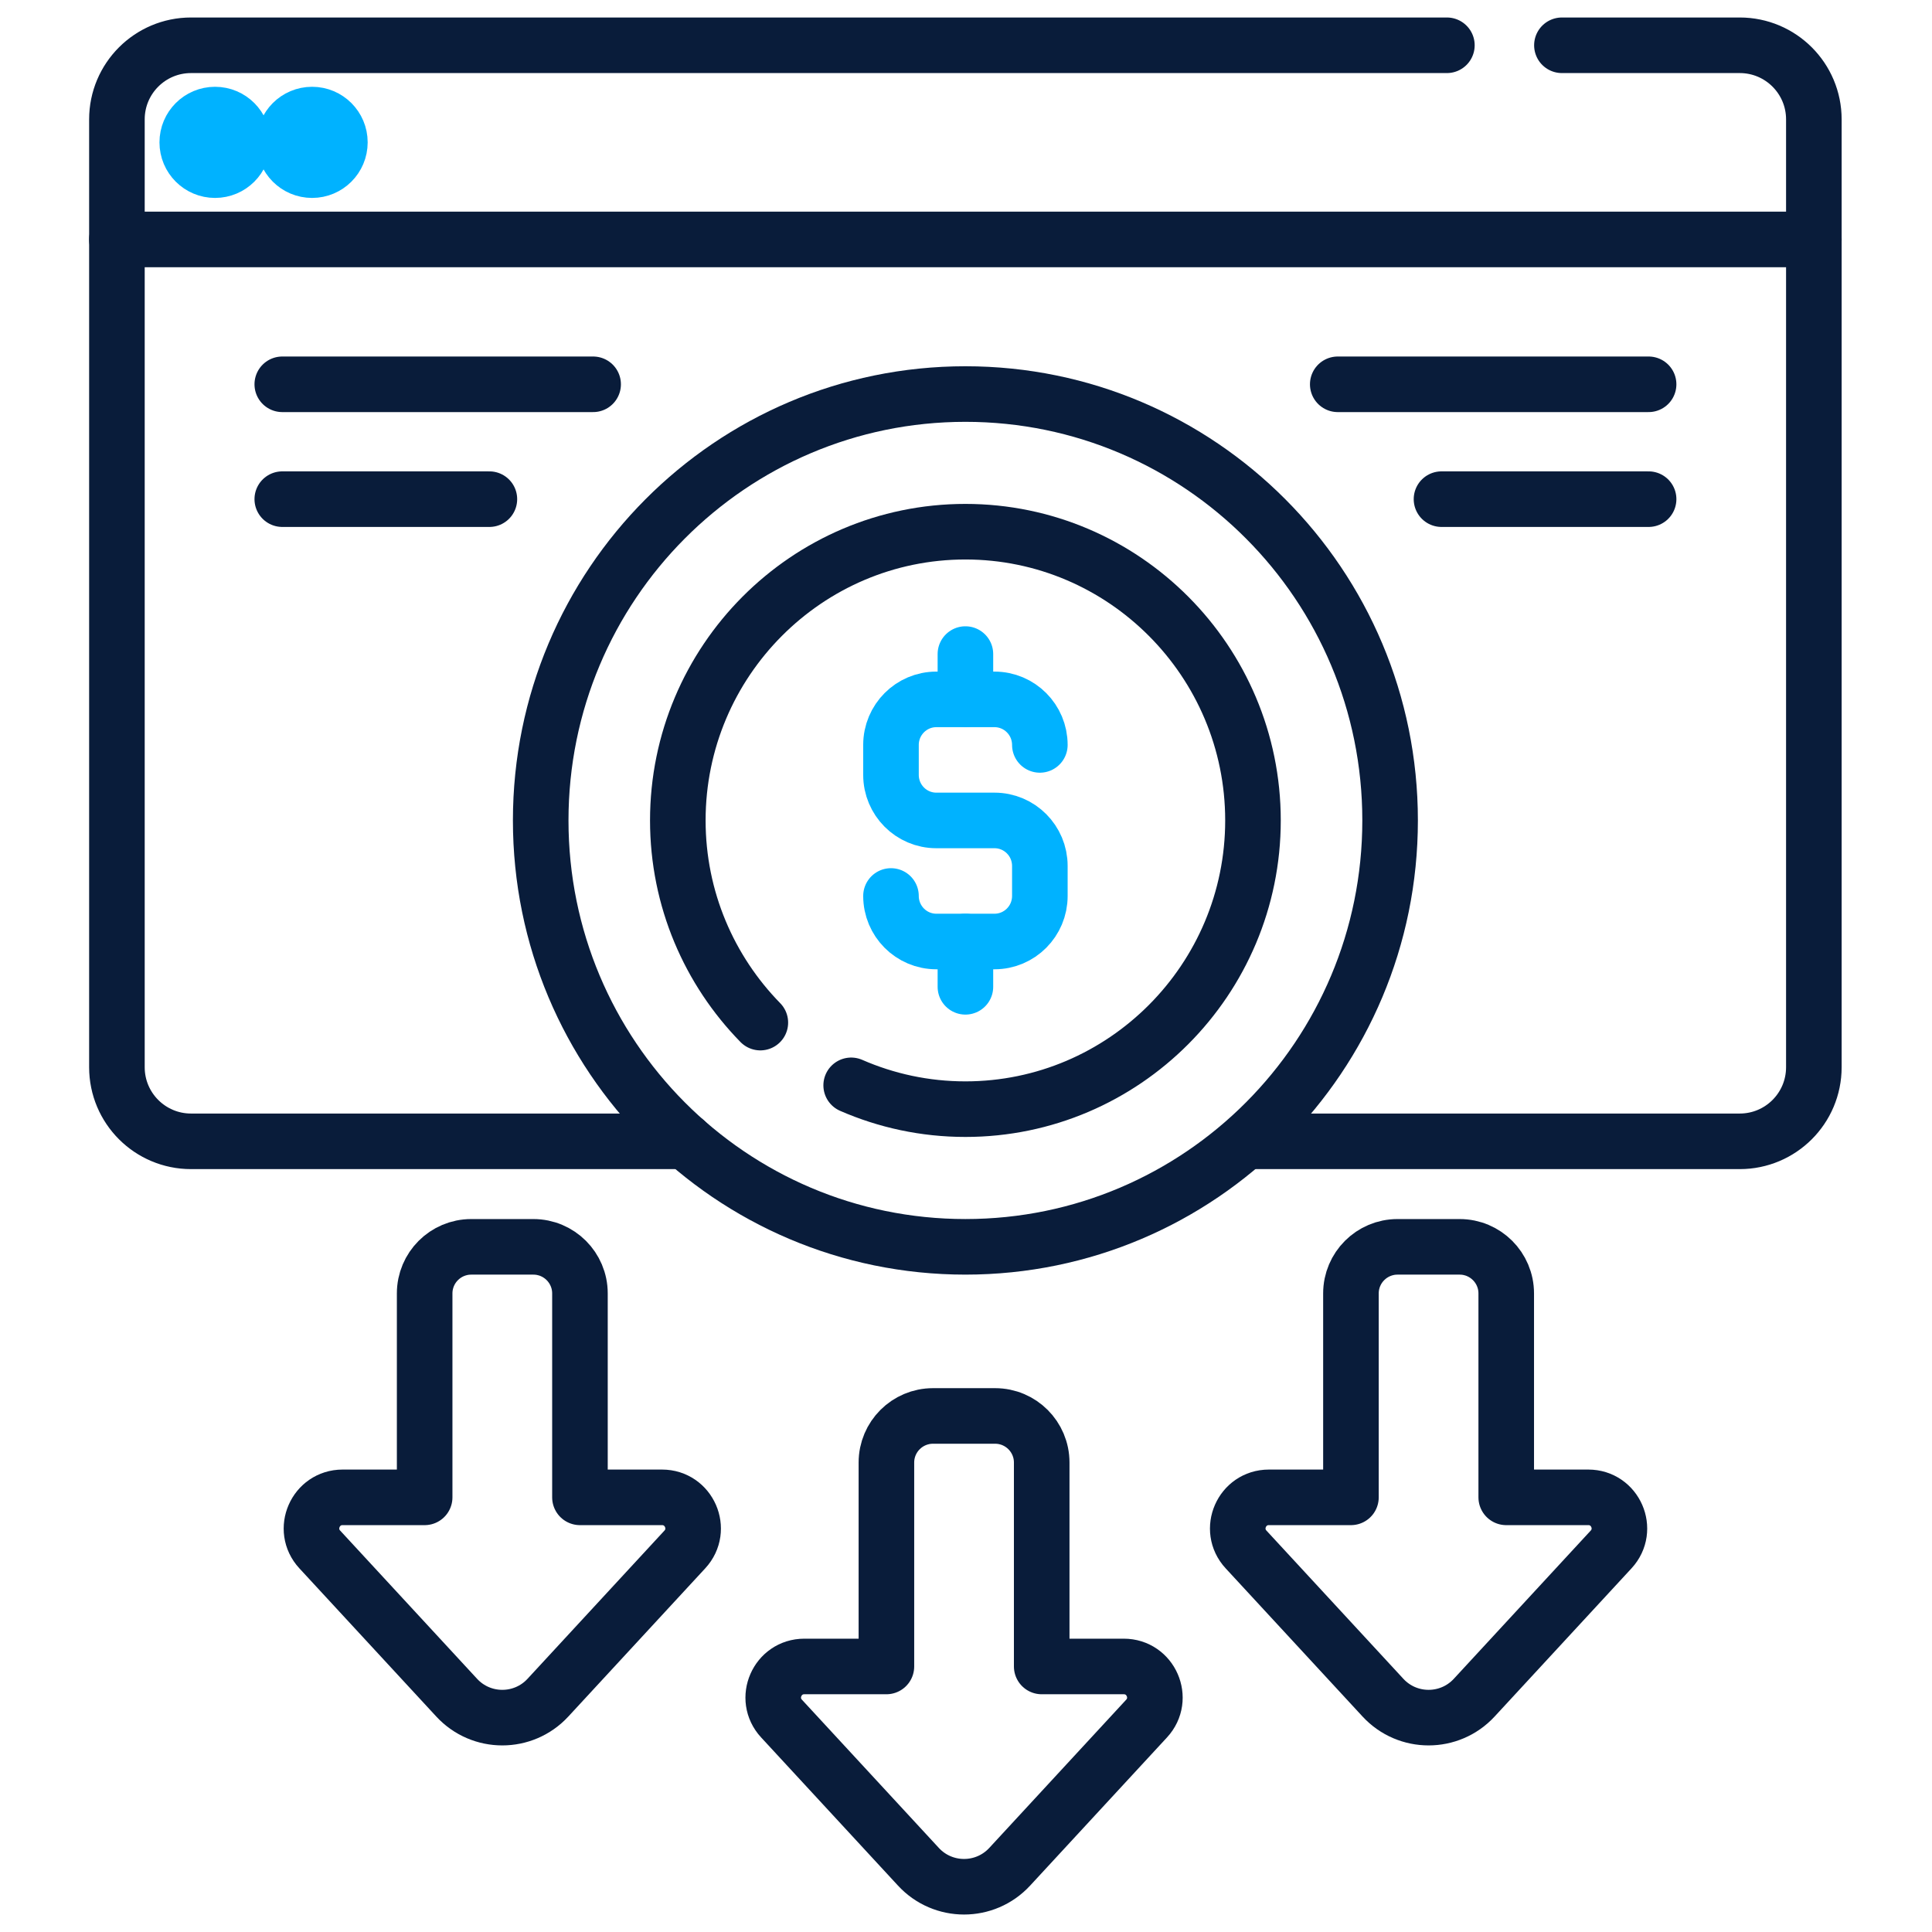
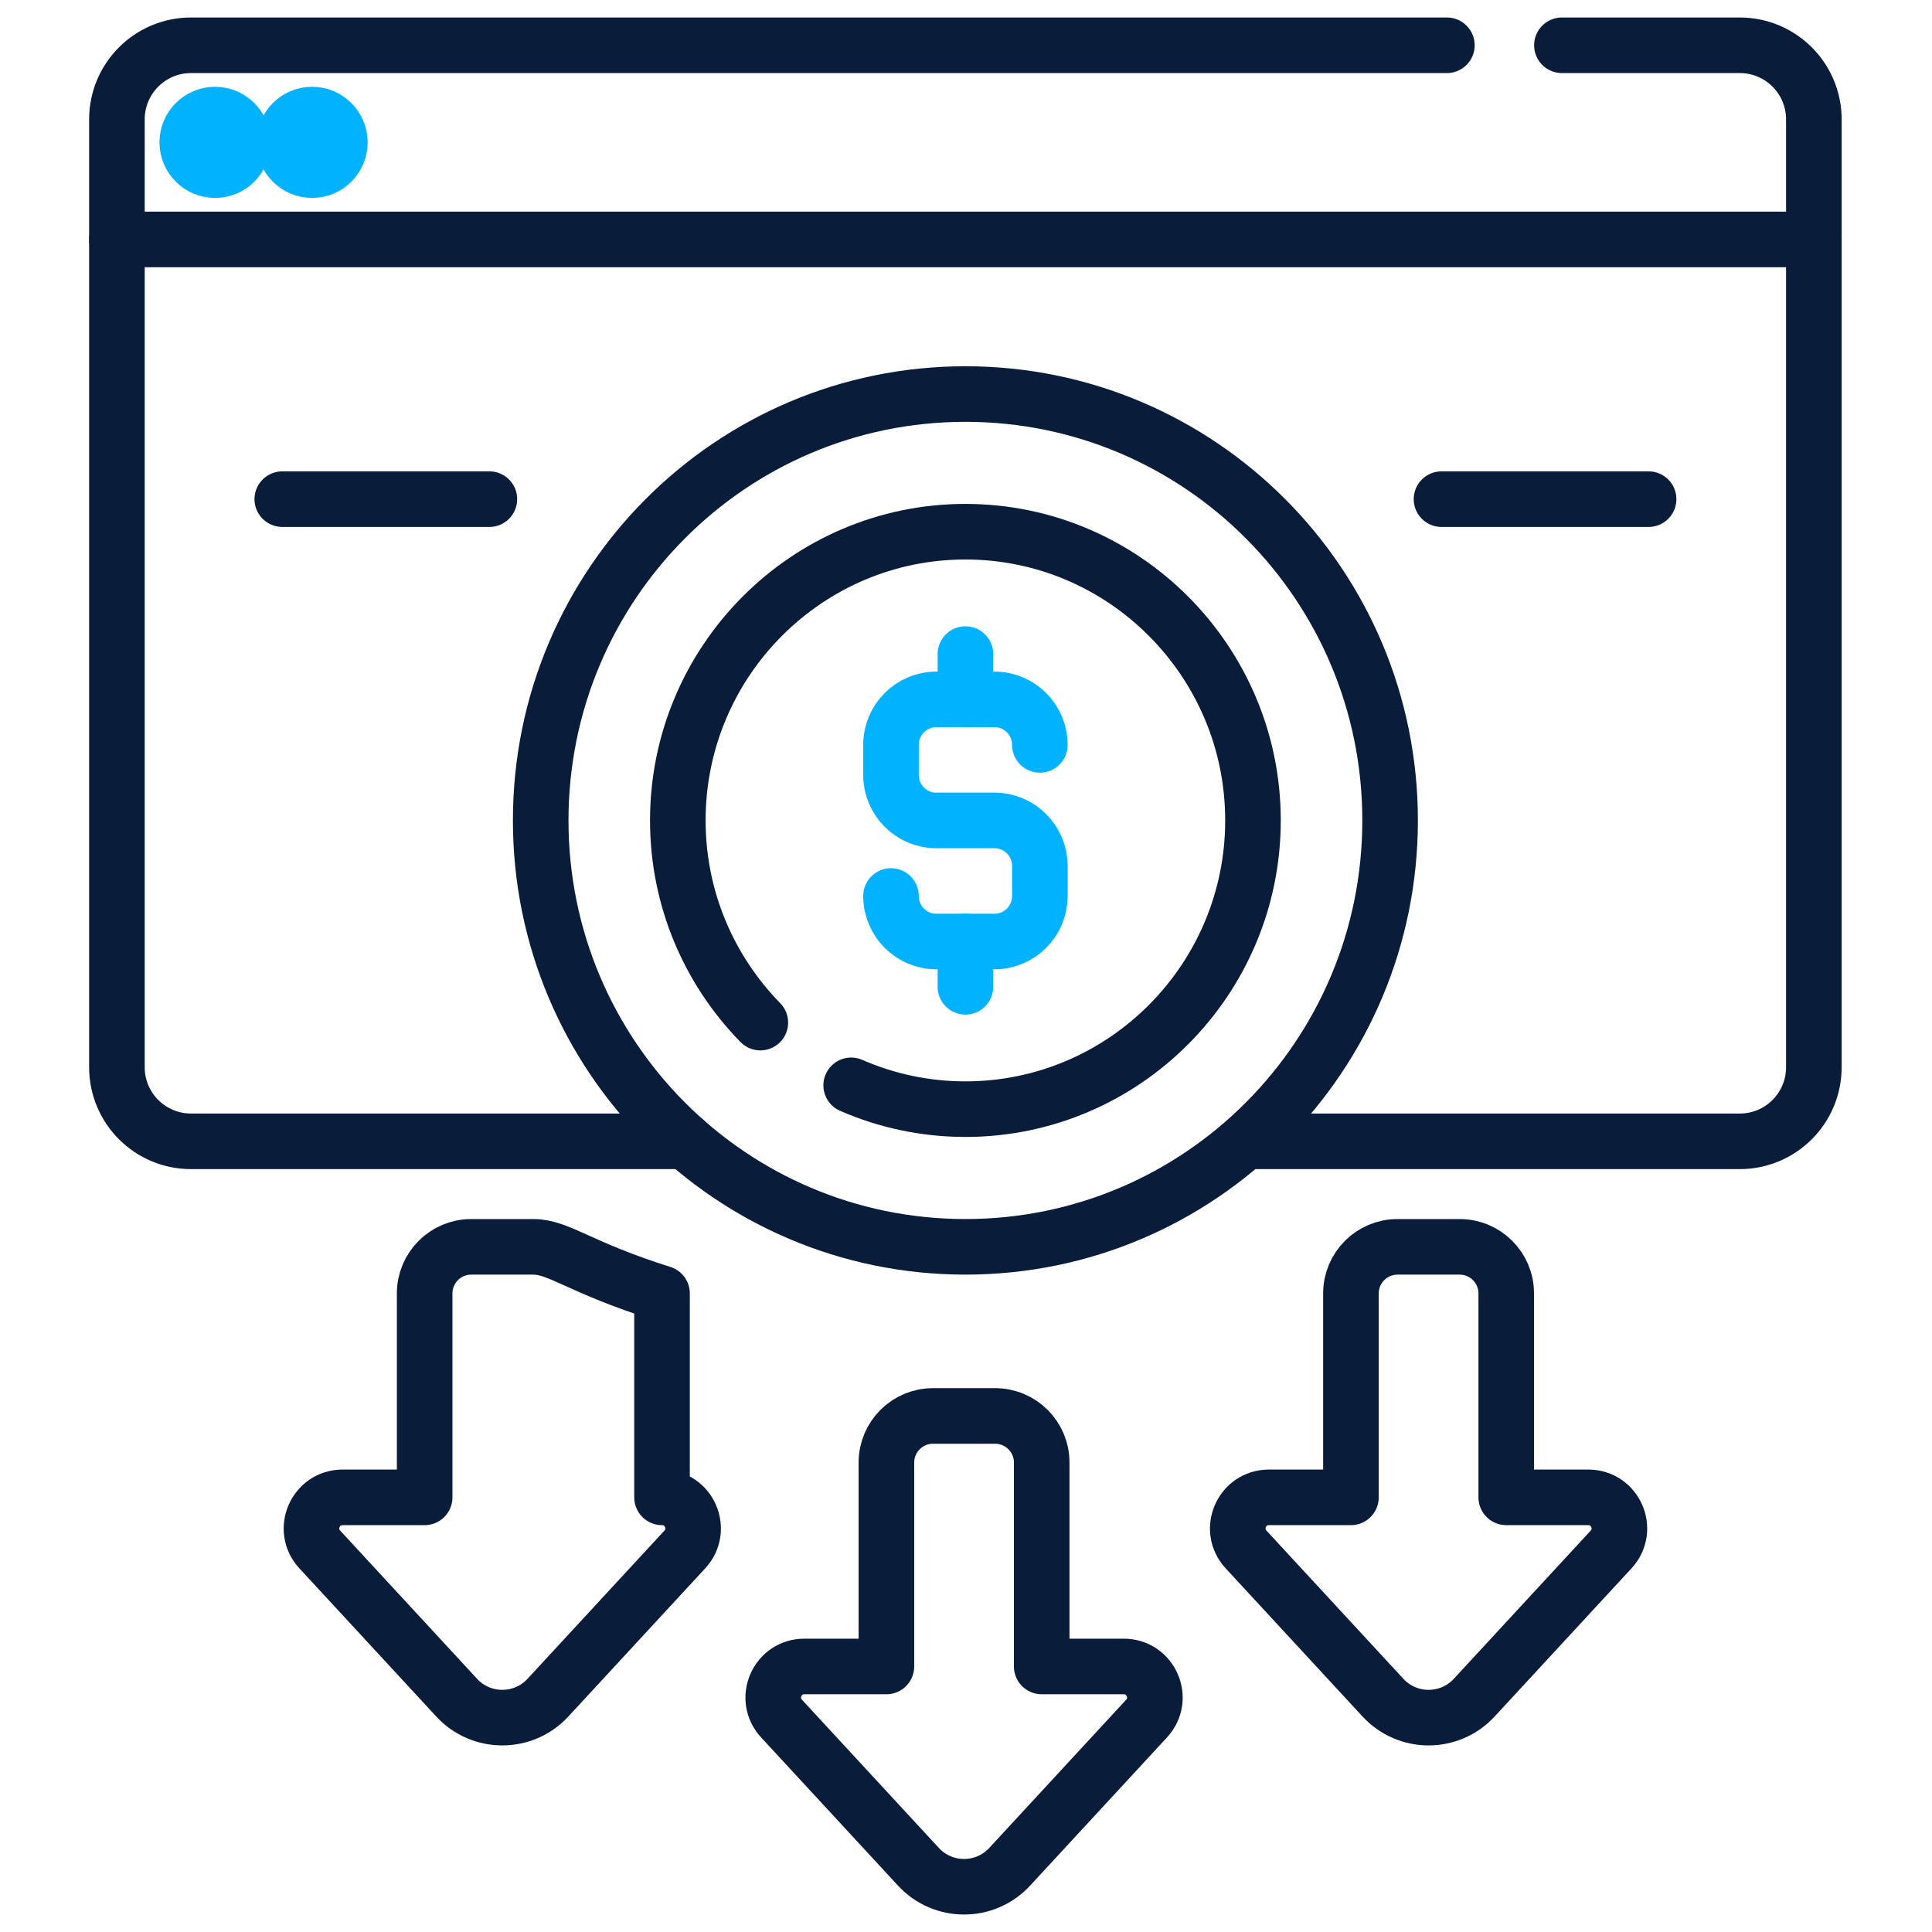
<svg xmlns="http://www.w3.org/2000/svg" width="512" height="512" viewBox="0 0 512 512" fill="none">
  <path d="M413.922 12H461.053C471.899 12 480.69 20.792 480.69 31.638V282.825C480.69 293.671 471.899 302.463 461.053 302.463H332.049" stroke="#091C3A" stroke-width="14.728" stroke-miterlimit="10" stroke-linecap="round" stroke-linejoin="round" />
  <path d="M181.723 302.463H50.622C39.776 302.463 30.984 293.671 30.984 282.825V31.638C30.984 20.792 39.776 12 50.622 12H383.44" stroke="#091C3A" stroke-width="14.728" stroke-miterlimit="10" stroke-linecap="round" stroke-linejoin="round" />
  <path d="M480.691 63.457H30.984" stroke="#091C3A" stroke-width="14.728" stroke-miterlimit="10" stroke-linecap="round" stroke-linejoin="round" />
  <circle cx="56.989" cy="37.727" r="7.364" fill="#091C3A" stroke="#00B2FF" stroke-width="14.728" stroke-miterlimit="10" stroke-linecap="round" stroke-linejoin="round" />
  <circle cx="82.71" cy="37.727" r="7.364" fill="#091C3A" stroke="#00B2FF" stroke-width="14.728" stroke-miterlimit="10" stroke-linecap="round" stroke-linejoin="round" />
  <path d="M207.113 455.44L243.392 494.714C249.909 501.77 261.061 501.77 267.578 494.714L303.857 455.44C308.726 450.169 304.987 441.63 297.811 441.63H276.062V387.585C276.062 380.768 270.535 375.242 263.716 375.242H247.254C240.436 375.242 234.908 380.768 234.908 387.585V441.63H213.159C205.983 441.63 202.243 450.169 207.113 455.44Z" stroke="#091C3A" stroke-width="14.728" stroke-miterlimit="10" stroke-linecap="round" stroke-linejoin="round" />
  <path d="M330.217 410.624L366.496 449.897C373.014 456.953 384.166 456.953 390.683 449.897L426.962 410.624C431.83 405.353 428.091 396.813 420.916 396.813H399.167V342.768C399.167 335.952 393.639 330.426 386.821 330.426H370.359C363.541 330.426 358.013 335.952 358.013 342.768V396.813H336.264C329.089 396.813 325.349 405.354 330.217 410.624Z" stroke="#091C3A" stroke-width="14.728" stroke-miterlimit="10" stroke-linecap="round" stroke-linejoin="round" />
-   <path d="M84.743 410.624L121.022 449.897C127.54 456.953 138.691 456.953 145.209 449.897L181.488 410.624C186.356 405.353 182.617 396.813 175.441 396.813H153.692V342.768C153.692 335.952 148.164 330.426 141.346 330.426H124.885C118.067 330.426 112.538 335.952 112.538 342.768V396.813H90.79C83.614 396.813 79.875 405.354 84.743 410.624Z" stroke="#091C3A" stroke-width="14.728" stroke-miterlimit="10" stroke-linecap="round" stroke-linejoin="round" />
-   <path d="M436.897 101.844H354.518" stroke="#091C3A" stroke-width="14.728" stroke-miterlimit="10" stroke-linecap="round" stroke-linejoin="round" />
+   <path d="M84.743 410.624L121.022 449.897C127.54 456.953 138.691 456.953 145.209 449.897L181.488 410.624C186.356 405.353 182.617 396.813 175.441 396.813V342.768C153.692 335.952 148.164 330.426 141.346 330.426H124.885C118.067 330.426 112.538 335.952 112.538 342.768V396.813H90.79C83.614 396.813 79.875 405.354 84.743 410.624Z" stroke="#091C3A" stroke-width="14.728" stroke-miterlimit="10" stroke-linecap="round" stroke-linejoin="round" />
  <path d="M436.898 132.281H382.012" stroke="#091C3A" stroke-width="14.728" stroke-miterlimit="10" stroke-linecap="round" stroke-linejoin="round" />
-   <path d="M74.807 101.844H157.186" stroke="#091C3A" stroke-width="14.728" stroke-miterlimit="10" stroke-linecap="round" stroke-linejoin="round" />
  <path d="M74.807 132.281H129.693" stroke="#091C3A" stroke-width="14.728" stroke-miterlimit="10" stroke-linecap="round" stroke-linejoin="round" />
  <path d="M255.841 104.426C193.682 104.426 143.291 155.017 143.291 217.425C143.291 279.832 193.682 330.424 255.841 330.424C318.001 330.424 368.392 279.833 368.392 217.425C368.392 155.018 318.001 104.426 255.841 104.426Z" stroke="#091C3A" stroke-width="14.728" stroke-miterlimit="10" stroke-linecap="round" stroke-linejoin="round" />
  <path d="M225.57 287.627C234.854 291.679 245.088 293.938 255.84 293.938C297.863 293.938 332.052 259.613 332.052 217.422C332.052 175.231 297.863 140.906 255.84 140.906C213.817 140.906 179.629 175.231 179.629 217.422C179.629 238.269 187.985 257.185 201.499 270.999" stroke="#091C3A" stroke-width="14.728" stroke-miterlimit="10" stroke-linecap="round" stroke-linejoin="round" />
  <path d="M275.572 197.408C275.572 190.745 270.192 185.344 263.556 185.344H248.136C241.501 185.344 236.121 190.745 236.121 197.408V205.36C236.121 212.023 241.501 217.424 248.136 217.424H263.556C270.192 217.424 275.572 222.825 275.572 229.489V237.443C275.572 244.106 270.192 249.507 263.556 249.507H248.136C241.501 249.507 236.121 244.106 236.121 237.443" stroke="#00B2FF" stroke-width="14.728" stroke-miterlimit="10" stroke-linecap="round" stroke-linejoin="round" />
  <path d="M255.844 185.343V173.336" stroke="#00B2FF" stroke-width="14.728" stroke-miterlimit="10" stroke-linecap="round" stroke-linejoin="round" />
  <path d="M255.844 261.514V249.508" stroke="#00B2FF" stroke-width="14.728" stroke-miterlimit="10" stroke-linecap="round" stroke-linejoin="round" />
</svg>